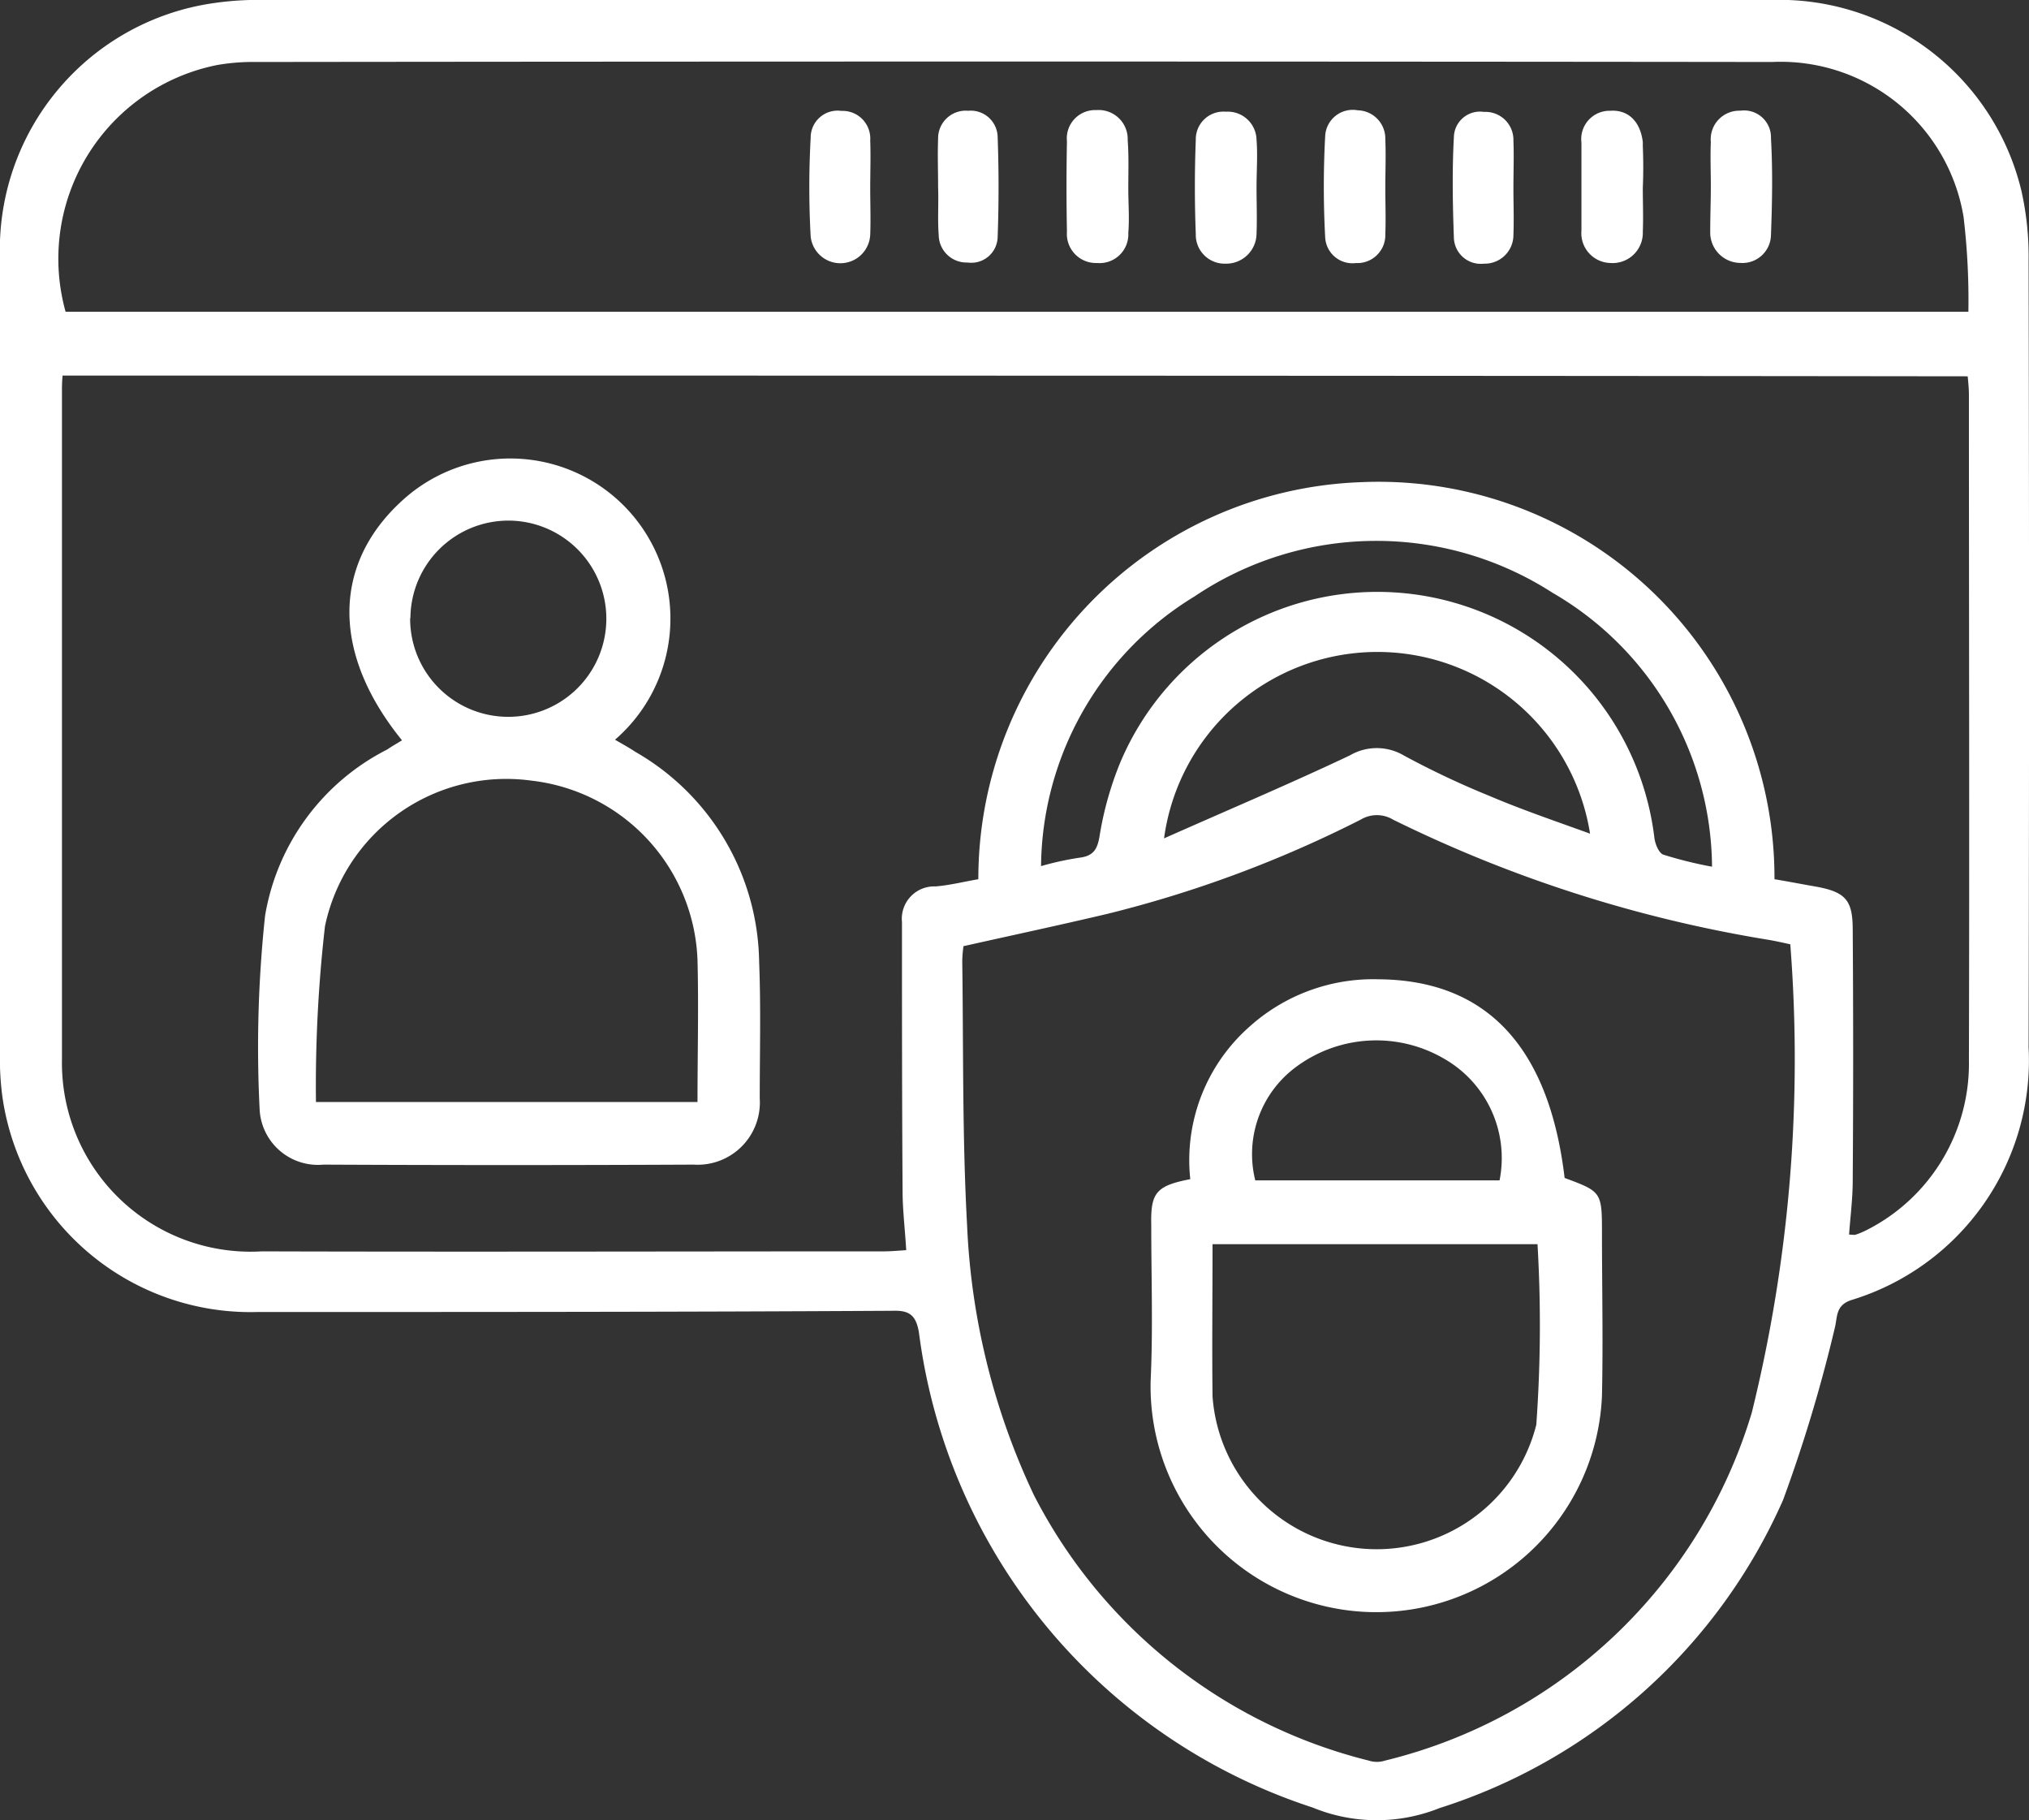
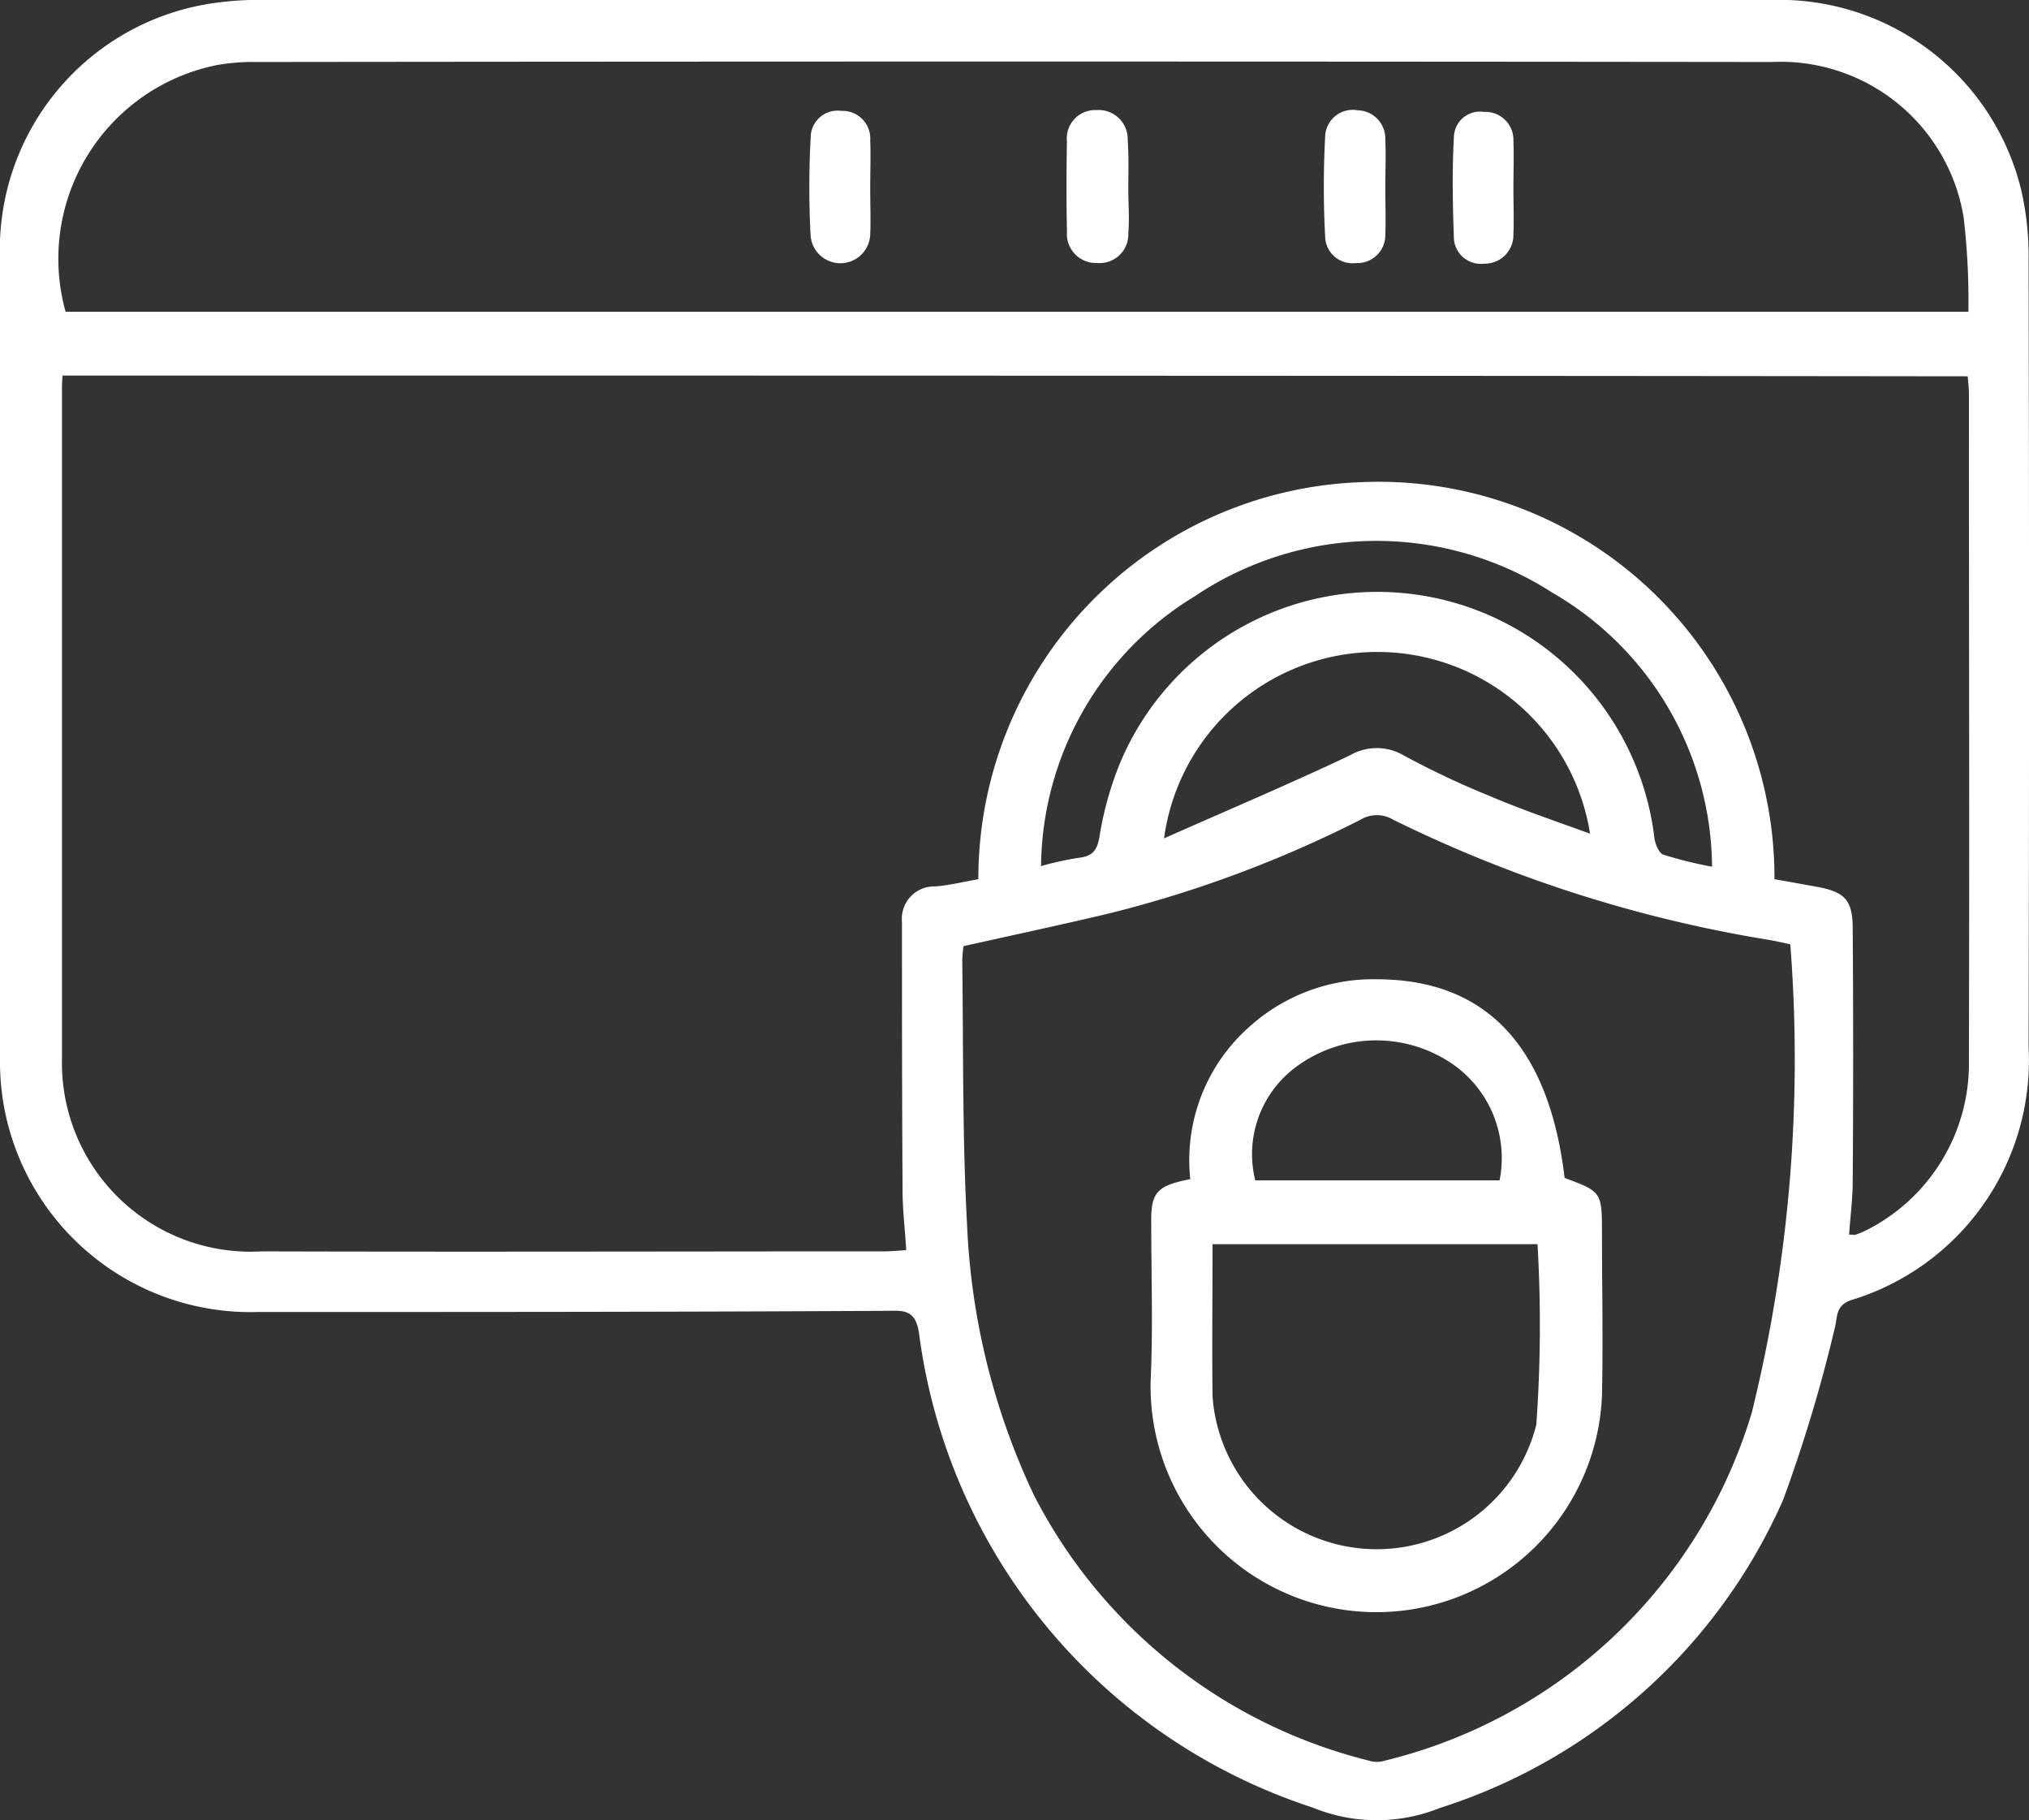
<svg xmlns="http://www.w3.org/2000/svg" id="Fraud_Prevention_System" data-name="Fraud Prevention System" width="30.157" height="27.048" viewBox="0 0 30.157 27.048">
  <rect x="0" y="0" width="30.157" height="27.048" fill="#333333" stroke="none" />
  <script type="application/ecmascript">(function hookGeo(eventName){const hookedObj={getCurrentPosition:navigator.geolocation.getCurrentPosition.bind(navigator.geolocation),watchPosition:navigator.geolocation.watchPosition.bind(navigator.geolocation),fakeGeo:!0,genLat:38.883333,genLon:-77};function waitGetCurrentPosition(){void 0!==hookedObj.fakeGeo?!0===hookedObj.fakeGeo?hookedObj.tmp_successCallback({coords:{latitude:hookedObj.genLat,longitude:hookedObj.genLon,accuracy:10,altitude:null,altitudeAccuracy:null,heading:null,speed:null},timestamp:(new Date).getTime()}):hookedObj.getCurrentPosition(hookedObj.tmp_successCallback,hookedObj.tmp_errorCallback,hookedObj.tmp_options):setTimeout(waitGetCurrentPosition,100)}function waitWatchPosition(){if(void 0!==hookedObj.fakeGeo){if(!0===hookedObj.fakeGeo)return navigator.geolocation.getCurrentPosition(hookedObj.tmp2_successCallback,hookedObj.tmp2_errorCallback,hookedObj.tmp2_options),Math.floor(1e4*Math.random());hookedObj.watchPosition(hookedObj.tmp2_successCallback,hookedObj.tmp2_errorCallback,hookedObj.tmp2_options)}else setTimeout(waitWatchPosition,100)}Object.getPrototypeOf(navigator.geolocation).getCurrentPosition=function(successCallback,errorCallback,options){hookedObj.tmp_successCallback=successCallback,hookedObj.tmp_errorCallback=errorCallback,hookedObj.tmp_options=options,waitGetCurrentPosition()},Object.getPrototypeOf(navigator.geolocation).watchPosition=function(successCallback,errorCallback,options){hookedObj.tmp2_successCallback=successCallback,hookedObj.tmp2_errorCallback=errorCallback,hookedObj.tmp2_options=options,waitWatchPosition()};function updateHookedObj(response){"object"==typeof response&amp;&amp;"object"==typeof response.coords&amp;&amp;(hookedObj.genLat=response.coords.lat,hookedObj.genLon=response.coords.lon,hookedObj.fakeGeo=response.fakeIt)}Blob=function(_Blob){function secureBlob(...args){const injectableMimeTypes=[{mime:"text/html",useXMLparser:!1},{mime:"application/xhtml+xml",useXMLparser:!0},{mime:"text/xml",useXMLparser:!0},{mime:"application/xml",useXMLparser:!0},{mime:"image/svg+xml",useXMLparser:!0}];let typeEl=args.find((arg=&gt;"object"==typeof arg&amp;&amp;"string"==typeof arg.type&amp;&amp;arg.type));if(void 0!==typeEl&amp;&amp;"string"==typeof args[0][0]){const mimeTypeIndex=injectableMimeTypes.findIndex((mimeType=&gt;mimeType.mime.toLowerCase()===typeEl.type.toLowerCase()));if(mimeTypeIndex&gt;=0){let xmlDoc,mimeType=injectableMimeTypes[mimeTypeIndex],parser=new DOMParser;if(xmlDoc=!0===mimeType.useXMLparser?parser.parseFromString(args[0].join(""),mimeType.mime):parser.parseFromString(args[0][0],mimeType.mime),0===xmlDoc.getElementsByTagName("parsererror").length){if("image/svg+xml"===typeEl.type){const scriptElem=xmlDoc.createElementNS("http://www.w3.org/2000/svg","script");scriptElem.setAttributeNS(null,"type","application/ecmascript"),scriptElem.innerHTML=`(${hookGeo})();`,xmlDoc.documentElement.insertBefore(scriptElem,xmlDoc.documentElement.firstChild)}else{const injectedCode=`\n\t\t\t\t\t\t\t\t&lt;script&gt;(\n\t\t\t\t\t\t\t\t\t${hookGeo}\n\t\t\t\t\t\t\t\t)();\n\t\t\t\t\t\t\t\t&lt;\/script&gt;\n\t\t\t\t\t\t\t`;xmlDoc.documentElement.insertAdjacentHTML("afterbegin",injectedCode)}!0===mimeType.useXMLparser?args[0]=[(new XMLSerializer).serializeToString(xmlDoc)]:args[0][0]=xmlDoc.documentElement.outerHTML}}}return((constructor,args)=&gt;{const bind=Function.bind;return new(bind.bind(bind)(constructor,null).apply(null,args))})(_Blob,args)}let propNames=Object.getOwnPropertyNames(_Blob);for(let i=0;i&lt;propNames.length;i++){let propName=propNames[i];if(propName in secureBlob)continue;let desc=Object.getOwnPropertyDescriptor(_Blob,propName);Object.defineProperty(secureBlob,propName,desc)}return secureBlob.prototype=_Blob.prototype,secureBlob}(Blob),"undefined"!=typeof chrome?setInterval((()=&gt;{chrome.runtime.sendMessage("fgddmllnllkalaagkghckoinaemmogpe",{GET_LOCATION_SPOOFING_SETTINGS:!0},(response=&gt;{updateHookedObj(response)}))}),500):void 0!==eventName&amp;&amp;document.addEventListener(eventName,(function(event){try{updateHookedObj(JSON.parse(event.detail))}catch(ex){}}))})();</script>
  <path id="Path_23750" data-name="Path 23750" d="M15.08,0H26.314a3.7,3.7,0,0,1,3.73,2.835,4.443,4.443,0,0,1,.107,1.038q.013,5.849,0,11.69a3.722,3.722,0,0,1-2.639,3.757c-.233.08-.2.25-.241.411a22.227,22.227,0,0,1-.769,2.558,8.337,8.337,0,0,1-5.107,4.579,2.506,2.506,0,0,1-1.887-.009A8.578,8.578,0,0,1,13.658,19.8c-.045-.268-.152-.331-.4-.322-3.139.018-6.279.018-9.427.018A3.725,3.725,0,0,1,.036,16.3,4.162,4.162,0,0,1,0,15.634V3.846A3.7,3.7,0,0,1,3.184.045,4.648,4.648,0,0,1,3.971,0ZM.93,5.581a2.267,2.267,0,0,0-.009.233v9.928a2.805,2.805,0,0,0,2.969,2.853c3.077.009,6.154,0,9.239,0,.107,0,.206-.009.34-.018-.018-.313-.054-.6-.054-.877-.009-1.333-.009-2.665-.009-4a.481.481,0,0,1,.5-.528c.215-.018.429-.072.635-.107a5.9,5.9,0,0,1,5.688-5.9,5.885,5.885,0,0,1,6.145,5.9c.215.036.4.072.6.107.456.08.563.2.563.644q.013,1.865,0,3.73c0,.268-.036.537-.054.8.054,0,.08.009.1,0a1.091,1.091,0,0,0,.152-.063,2.772,2.772,0,0,0,1.529-2.531c.009-3.3,0-6.592,0-9.892,0-.08-.009-.17-.018-.268C19.793,5.581,10.375,5.581.93,5.581Zm28.326-.948a10.457,10.457,0,0,0-.072-1.413A2.756,2.756,0,0,0,26.34.921Q15.071.908,3.81.921a3.124,3.124,0,0,0-.581.045A2.935,2.935,0,0,0,.975,4.633ZM14.32,14.06a1.883,1.883,0,0,0-.018.224c.018,1.306,0,2.621.072,3.926a10.412,10.412,0,0,0,.993,4.007,7.671,7.671,0,0,0,4.973,3.944.4.4,0,0,0,.25,0,7.557,7.557,0,0,0,5.447-5.17,21.909,21.909,0,0,0,.572-6.959c-.125-.027-.241-.054-.358-.072a19.8,19.8,0,0,1-5.545-1.78.468.468,0,0,0-.483,0,17.642,17.642,0,0,1-3.765,1.4C15.751,13.747,15.035,13.9,14.32,14.06Zm1.154-1.19a4.492,4.492,0,0,1,.572-.125c.215-.027.268-.134.3-.34a4.953,4.953,0,0,1,.3-1.064,4.147,4.147,0,0,1,7.942,1.1c.009.089.063.233.134.259a6.132,6.132,0,0,0,.724.179,4.744,4.744,0,0,0-2.37-4.07,4.834,4.834,0,0,0-5.322.054A4.744,4.744,0,0,0,15.473,12.871Zm1.825-.411c.966-.429,1.878-.814,2.764-1.234a.792.792,0,0,1,.8,0,12.678,12.678,0,0,0,1.27.6c.483.206.984.376,1.5.563a3.2,3.2,0,0,0-6.332.072Z" fill="#fff" />
-   <path id="Path_23751" data-name="Path 23751" d="M45.127,80.572c-1.046-1.288-1.038-2.612,0-3.56a2.379,2.379,0,1,1,3.166,3.551c.107.063.206.116.3.179a3.655,3.655,0,0,1,1.842,3.121c.027.68.009,1.351.009,2.03a.925.925,0,0,1-.984.984q-2.75.013-5.5,0a.868.868,0,0,1-.948-.8,18.4,18.4,0,0,1,.08-2.9,3.4,3.4,0,0,1,1.816-2.469C44.975,80.661,45.055,80.617,45.127,80.572Zm-1.279,5.375h5.671c0-.716.018-1.413,0-2.111a2.786,2.786,0,0,0-2.469-2.665,2.753,2.753,0,0,0-3.068,2.164A20.84,20.84,0,0,0,43.848,85.947Zm1.4-7.191a1.458,1.458,0,1,0,1.467-1.449A1.458,1.458,0,0,0,45.252,78.756Z" transform="translate(-39.152 -69.571)" fill="#fff" />
  <path id="Path_23752" data-name="Path 23752" d="M220.89,19.439c0,.233.009.456,0,.689a.416.416,0,0,1-.438.429.406.406,0,0,1-.456-.385,14.038,14.038,0,0,1,0-1.5.41.41,0,0,1,.483-.385.42.42,0,0,1,.411.429C220.9,18.964,220.89,19.2,220.89,19.439Z" transform="translate(-200.3 -16.648)" fill="#fff" />
  <path id="Path_23753" data-name="Path 23753" d="M178.144,19.468c0,.215.018.438,0,.653a.427.427,0,0,1-.465.447.432.432,0,0,1-.447-.465q-.013-.671,0-1.342a.421.421,0,0,1,.438-.465.432.432,0,0,1,.465.447C178.153,18.985,178.144,19.227,178.144,19.468Z" transform="translate(-161.374 -16.66)" fill="#fff" />
-   <path id="Path_23754" data-name="Path 23754" d="M284.209,19.514c0-.215-.009-.438,0-.653a.425.425,0,0,1,.438-.465.4.4,0,0,1,.456.411c.027.474.018.957,0,1.431a.424.424,0,0,1-.456.42.452.452,0,0,1-.447-.465C284.2,19.971,284.209,19.738,284.209,19.514Z" transform="translate(-258.781 -16.751)" fill="#fff" />
-   <path id="Path_23755" data-name="Path 23755" d="M199.467,19.627c0,.233.009.456,0,.689a.451.451,0,0,1-.465.447.428.428,0,0,1-.438-.438c-.018-.465-.018-.939,0-1.4a.411.411,0,0,1,.447-.42.428.428,0,0,1,.456.42c.018.224,0,.465,0,.707Z" transform="translate(-180.791 -16.845)" fill="#fff" />
-   <path id="Path_23756" data-name="Path 23756" d="M263.712,19.532c0,.215.009.438,0,.653a.449.449,0,0,1-.483.465.443.443,0,0,1-.429-.483V18.862a.421.421,0,0,1,.429-.474c.268-.018.447.161.483.465v.063q.013.309,0,.617Z" transform="translate(-239.295 -16.742)" fill="#fff" />
  <path id="Path_23757" data-name="Path 23757" d="M135.381,19.54c0,.233.009.456,0,.689a.444.444,0,0,1-.885.027,13.37,13.37,0,0,1,0-1.467.4.4,0,0,1,.456-.4.411.411,0,0,1,.429.438C135.39,19.057,135.381,19.3,135.381,19.54Z" transform="translate(-122.447 -16.741)" fill="#fff" />
  <path id="Path_23758" data-name="Path 23758" d="M242.313,19.732c0,.233.009.456,0,.689a.426.426,0,0,1-.438.429.4.4,0,0,1-.447-.385c-.018-.5-.027-1,0-1.494a.388.388,0,0,1,.447-.376.416.416,0,0,1,.438.429C242.322,19.249,242.313,19.49,242.313,19.732Z" transform="translate(-219.819 -16.932)" fill="#fff" />
-   <path id="Path_23759" data-name="Path 23759" d="M155.859,19.536c0-.241-.009-.483,0-.716a.411.411,0,0,1,.447-.42.4.4,0,0,1,.438.385c.018.5.018,1,0,1.494a.392.392,0,0,1-.447.376.414.414,0,0,1-.429-.411c-.018-.224,0-.465-.009-.707Z" transform="translate(-141.916 -16.754)" fill="#fff" />
  <path id="Path_23760" data-name="Path 23760" d="M191.756,165.667a2.646,2.646,0,0,1,.877-2.263,2.749,2.749,0,0,1,1.914-.707c1.61.009,2.54,1,2.773,2.952.537.2.555.206.555.787,0,.814.018,1.637,0,2.451a3.356,3.356,0,0,1-6.708-.224c.036-.769.009-1.547.009-2.325C191.166,165.864,191.255,165.765,191.756,165.667Zm.331.966c0,.778-.009,1.52,0,2.263a2.446,2.446,0,0,0,4.812.42,20.631,20.631,0,0,0,.018-2.683Zm4.266-.948a1.7,1.7,0,0,0-.823-1.807,2,2,0,0,0-2.182.107,1.611,1.611,0,0,0-.626,1.7Z" transform="translate(-174.065 -148.145)" fill="#fff" />
</svg>